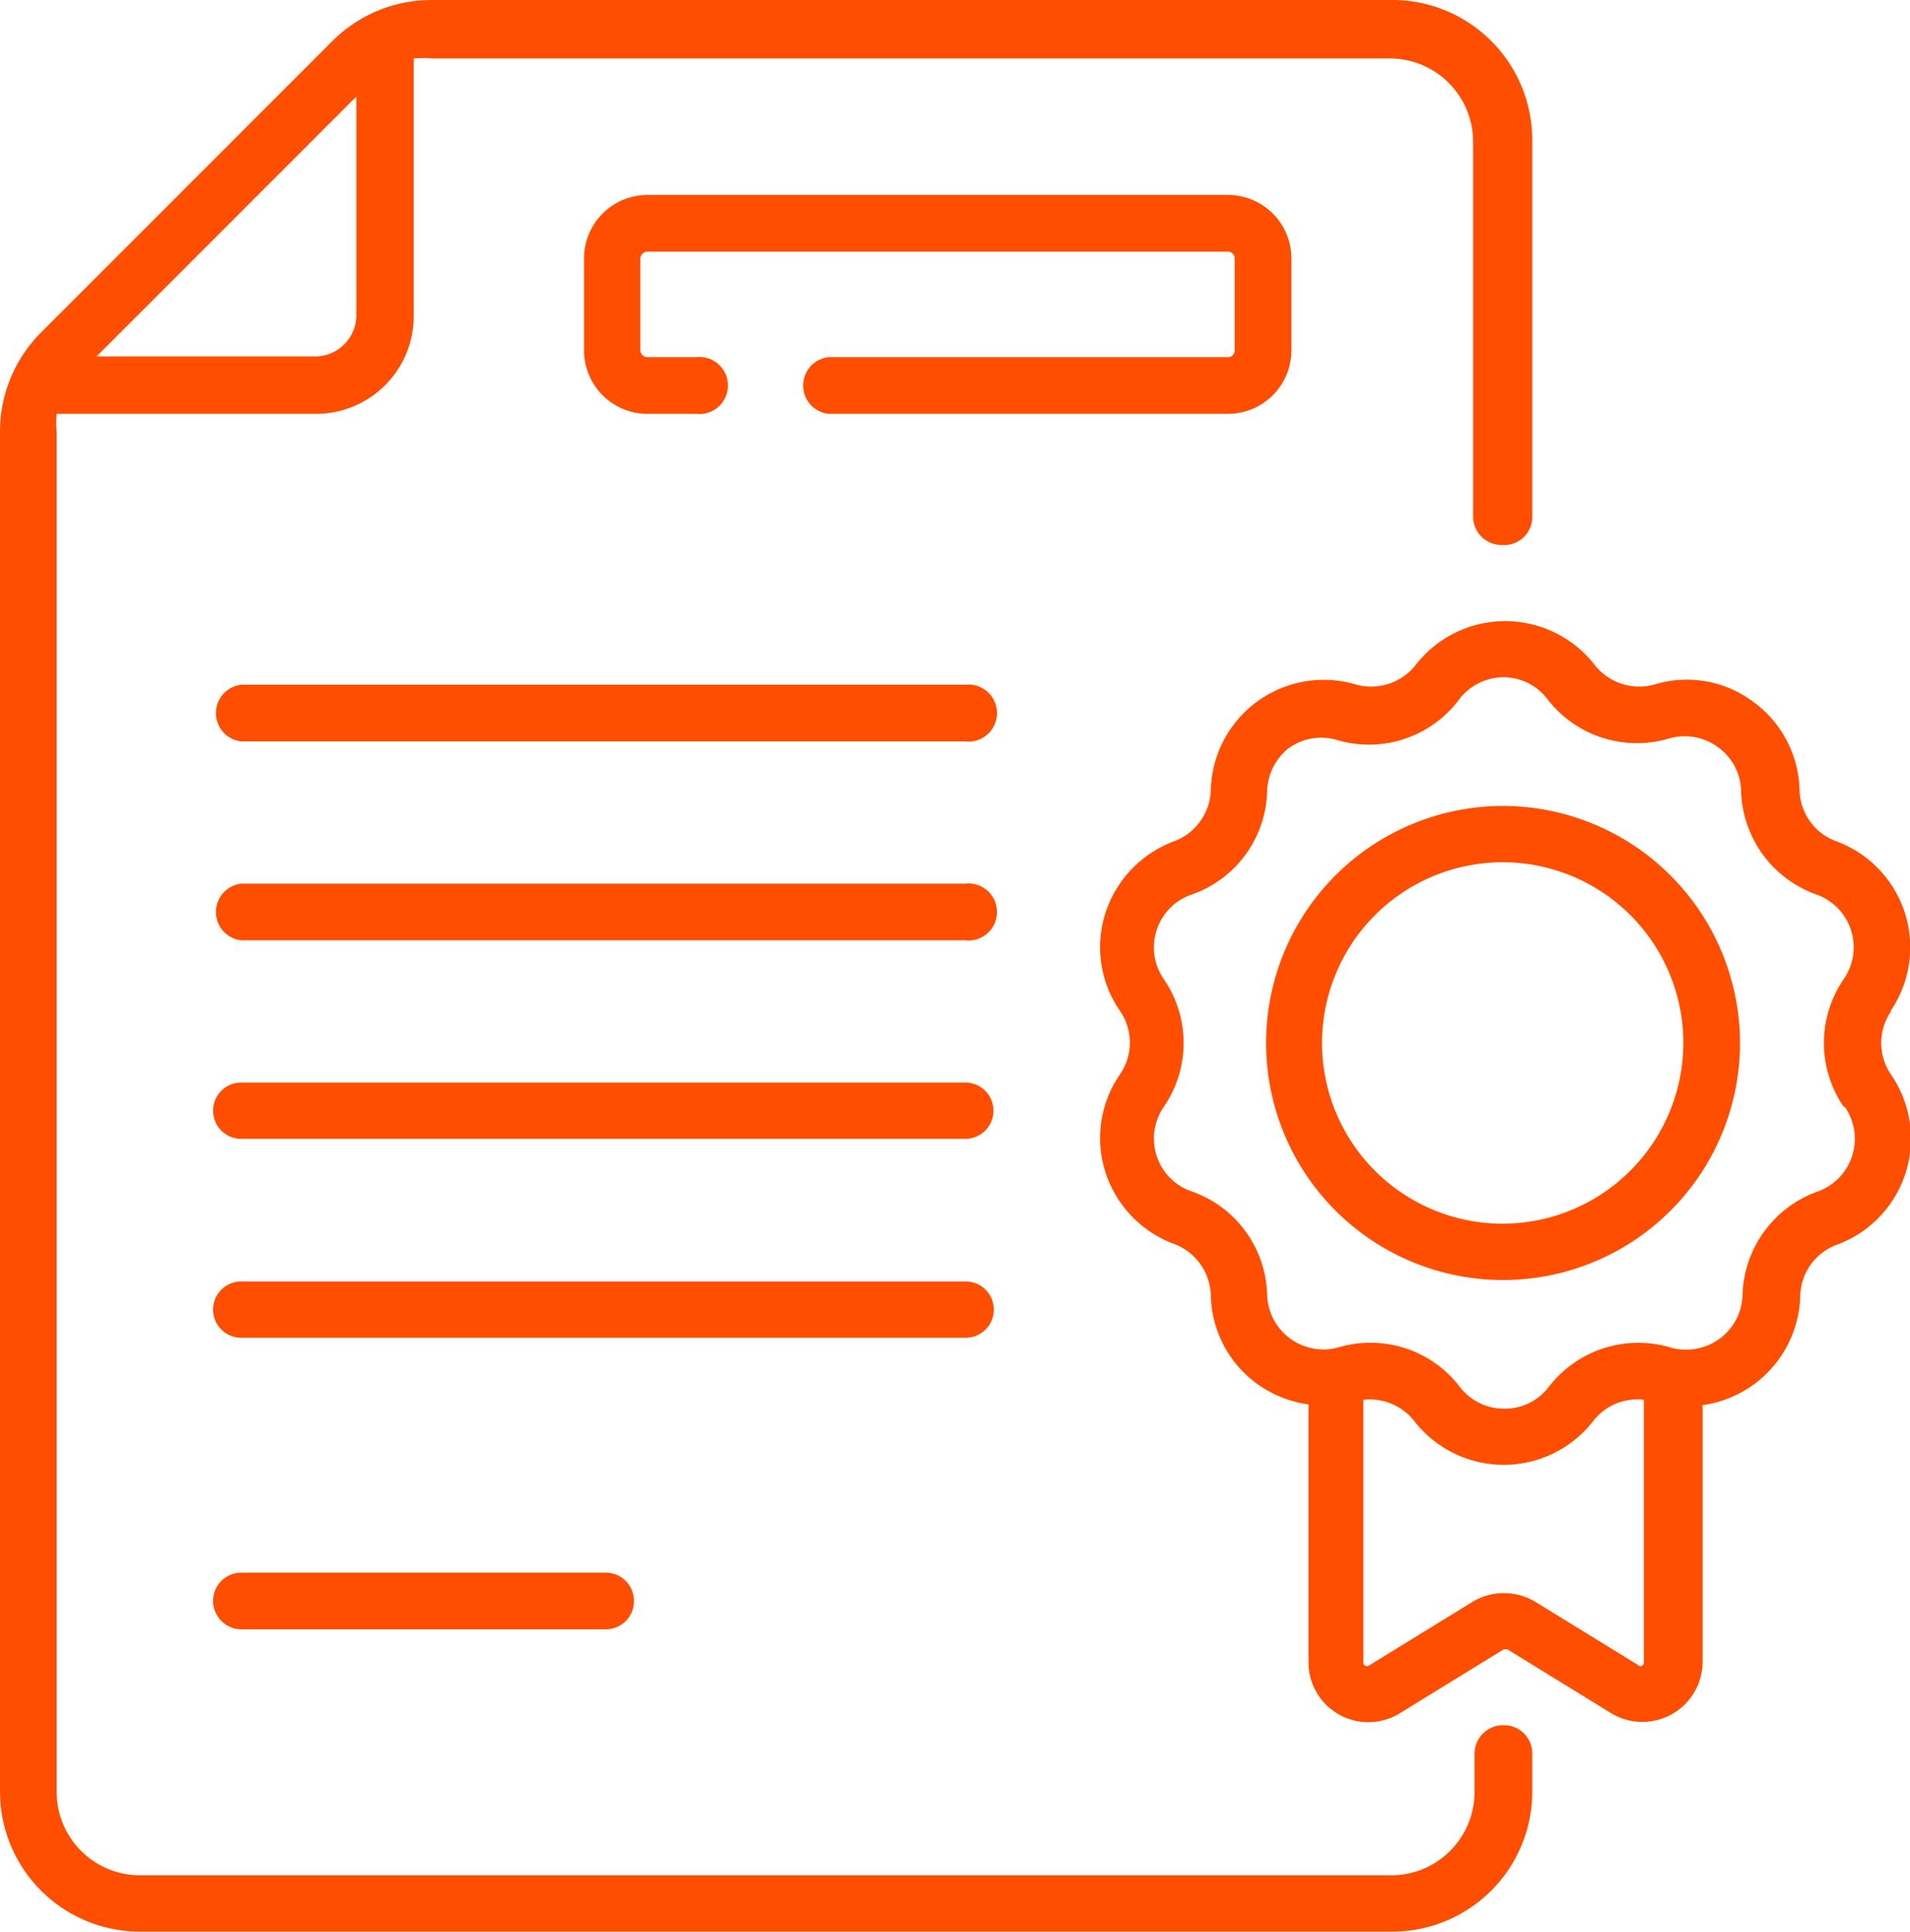
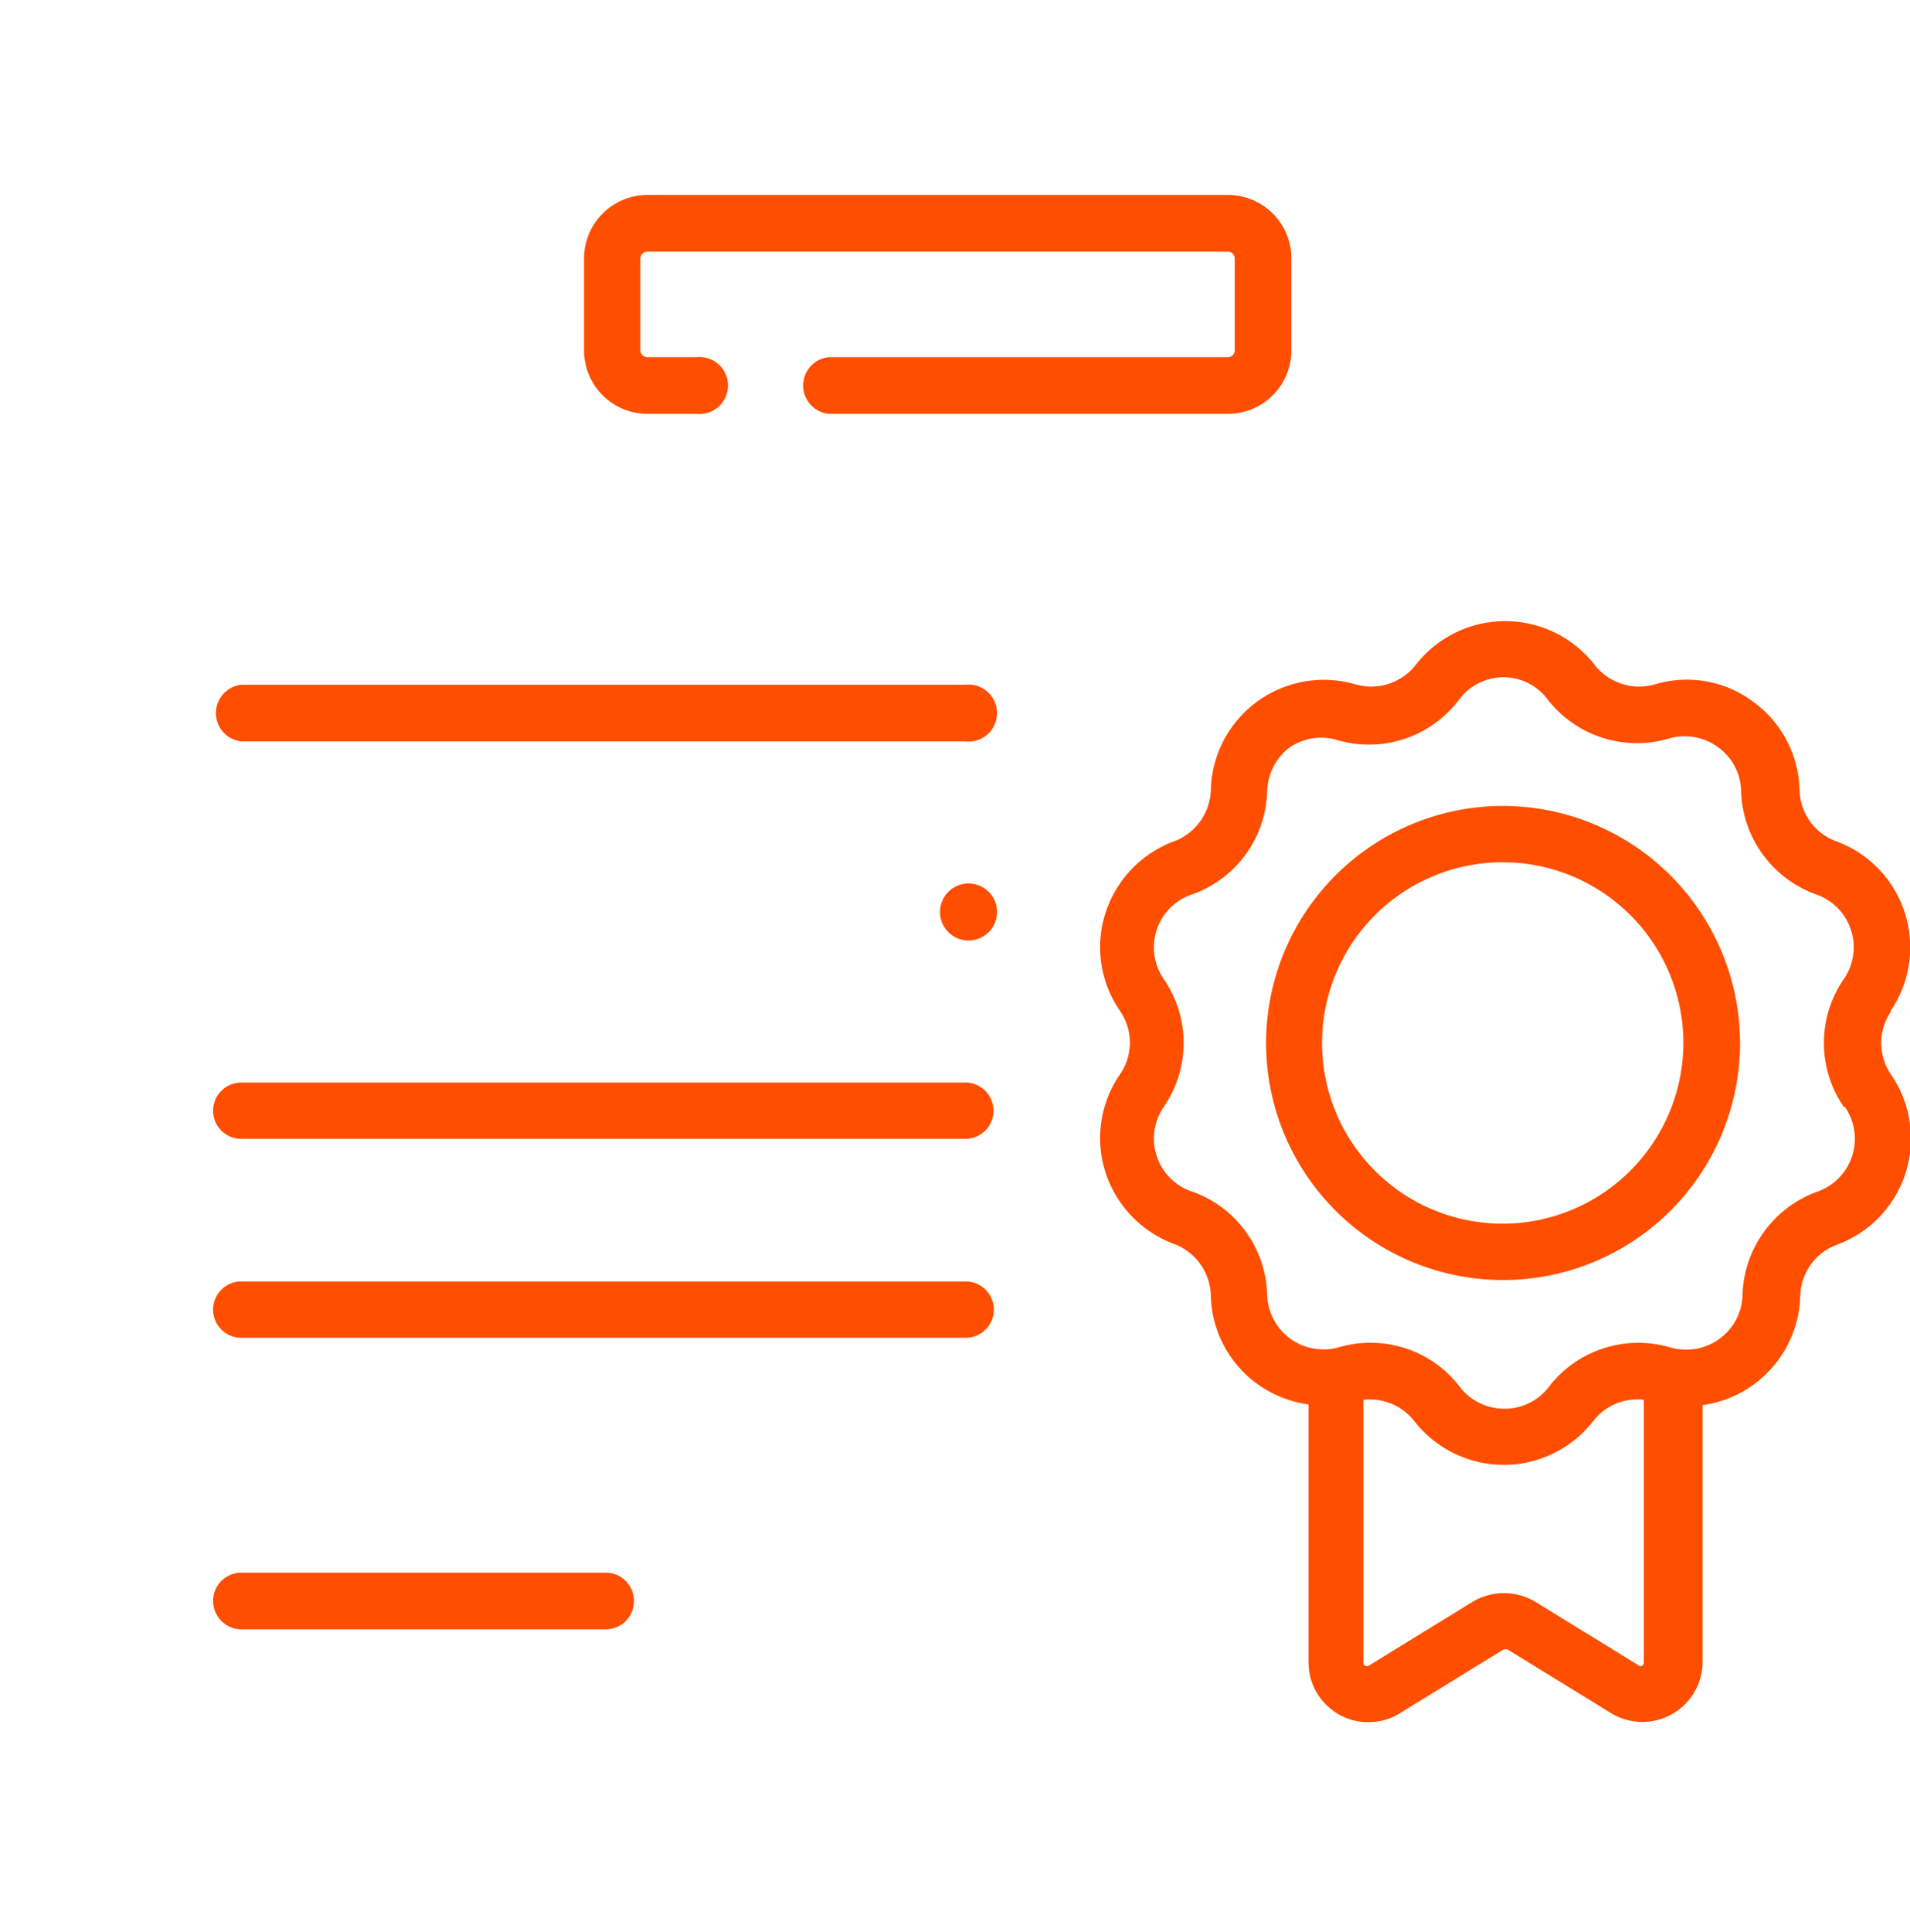
<svg xmlns="http://www.w3.org/2000/svg" id="CONTENT" viewBox="0 0 53.6 54.19">
  <path d="M27.09,19.21H6.77a.8.8,0,0,0,0,1.59H27.09a.8.8,0,1,0,0-1.59Z" style="fill:#ff4e00" />
-   <path d="M27.09,24.79H6.77a.8.8,0,0,0,0,1.59H27.09a.8.8,0,1,0,0-1.59Z" style="fill:#ff4e00" />
+   <path d="M27.09,24.79a.8.8,0,0,0,0,1.59H27.09a.8.8,0,1,0,0-1.59Z" style="fill:#ff4e00" />
  <path d="M27.09,30.37H6.77a.79.79,0,0,0,0,1.58H27.09a.79.79,0,1,0,0-1.58Z" style="fill:#ff4e00" />
  <path d="M27.89,36.74a.79.79,0,0,0-.8-.79H6.77a.79.79,0,0,0,0,1.58H27.09A.79.79,0,0,0,27.89,36.74Z" style="fill:#ff4e00" />
  <path d="M6.77,44.12a.79.79,0,0,0-.79.79.8.8,0,0,0,.79.8H17a.79.79,0,0,0,.79-.8.79.79,0,0,0-.79-.79Z" style="fill:#ff4e00" />
  <path d="M36.24,9.83V7.25a1.78,1.78,0,0,0-1.78-1.78H18.17a1.78,1.78,0,0,0-1.78,1.78V9.83a1.78,1.78,0,0,0,1.78,1.78h1.37a.8.8,0,1,0,0-1.59H18.17a.2.2,0,0,1-.2-.19V7.25a.2.2,0,0,1,.2-.19H34.46a.19.19,0,0,1,.19.19V9.83a.19.19,0,0,1-.19.19H23.25a.8.8,0,0,0,0,1.59H34.46A1.78,1.78,0,0,0,36.24,9.83Z" style="fill:#ff4e00" />
-   <path d="M42.18,48.4a.8.8,0,0,0-.8.8v1.07A2.34,2.34,0,0,1,39,52.61H3.93a2.34,2.34,0,0,1-2.34-2.34V12.11a2.73,2.73,0,0,1,0-.5H8.87a2.74,2.74,0,0,0,2.74-2.74V1.64a2.73,2.73,0,0,1,.5,0H39a2.34,2.34,0,0,1,2.34,2.34V14.5a.8.8,0,0,0,.8.79A.79.79,0,0,0,43,14.5V3.93A3.93,3.93,0,0,0,39,0H12.11A3.93,3.93,0,0,0,9.33,1.15L1.15,9.33A3.93,3.93,0,0,0,0,12.11V50.27a3.93,3.93,0,0,0,3.93,3.92H39A3.93,3.93,0,0,0,43,50.27V49.2a.79.79,0,0,0-.79-.8ZM10,2.71V8.87A1.16,1.16,0,0,1,8.87,10H2.71Z" style="fill:#ff4e00" />
  <path d="M53.05,28.37a3.17,3.17,0,0,0-1.55-4.78,1.57,1.57,0,0,1-1-1.44,3.15,3.15,0,0,0-1.31-2.47,3.11,3.11,0,0,0-2.75-.48,1.59,1.59,0,0,1-1.7-.56,3.18,3.18,0,0,0-5,0,1.59,1.59,0,0,1-1.7.56,3.17,3.17,0,0,0-4.06,2.95,1.59,1.59,0,0,1-1,1.44,3.19,3.19,0,0,0-1.95,2,3.14,3.14,0,0,0,.4,2.77,1.57,1.57,0,0,1,0,1.78,3.14,3.14,0,0,0-.4,2.77,3.19,3.19,0,0,0,1.95,2,1.59,1.59,0,0,1,1,1.44,3.15,3.15,0,0,0,1.14,2.35,3.21,3.21,0,0,0,1.6.7v7.23a1.68,1.68,0,0,0,2.57,1.43l2.91-1.79s.07,0,.1,0l2.91,1.79a1.69,1.69,0,0,0,2.57-1.43V39.42a3.18,3.18,0,0,0,2.74-3.05,1.57,1.57,0,0,1,1-1.44,3.17,3.17,0,0,0,1.55-4.78,1.57,1.57,0,0,1,0-1.78ZM46,46.73l-2.91-1.79a1.71,1.71,0,0,0-1.77,0l-2.91,1.79a.1.1,0,0,1-.15-.08V39.27a1.59,1.59,0,0,1,1.44.61,3.18,3.18,0,0,0,5,0,1.56,1.56,0,0,1,1.43-.61v7.38a.1.1,0,0,1-.15.08Zm5.77-15.68A1.57,1.57,0,0,1,51,33.43a3.18,3.18,0,0,0-2.1,2.9,1.57,1.57,0,0,1-.57,1.17,1.59,1.59,0,0,1-1.46.3,3.17,3.17,0,0,0-3.4,1.1,1.55,1.55,0,0,1-1.25.62,1.57,1.57,0,0,1-1.26-.62,3.14,3.14,0,0,0-2.5-1.23,3.11,3.11,0,0,0-.9.13,1.58,1.58,0,0,1-2-1.47,3.16,3.16,0,0,0-2.1-2.9,1.56,1.56,0,0,1-1-1,1.57,1.57,0,0,1,.2-1.38,3.16,3.16,0,0,0,0-3.58,1.57,1.57,0,0,1-.2-1.38,1.56,1.56,0,0,1,1-1,3.16,3.16,0,0,0,2.1-2.89A1.6,1.6,0,0,1,36.15,21a1.56,1.56,0,0,1,1.37-.24,3.16,3.16,0,0,0,3.4-1.1A1.57,1.57,0,0,1,42.18,19a1.55,1.55,0,0,1,1.25.62,3.17,3.17,0,0,0,3.4,1.1,1.58,1.58,0,0,1,1.38.24,1.55,1.55,0,0,1,.65,1.23,3.18,3.18,0,0,0,2.1,2.9,1.57,1.57,0,0,1,.78,2.38,3.16,3.16,0,0,0,0,3.58Z" style="fill:#ff4e00" />
  <path d="M42.18,22.61a6.65,6.65,0,1,0,6.65,6.65,6.66,6.66,0,0,0-6.65-6.65Zm0,11.72a5.07,5.07,0,1,1,5.06-5.07A5.08,5.08,0,0,1,42.18,34.33Z" style="fill:#ff4e00" />
</svg>